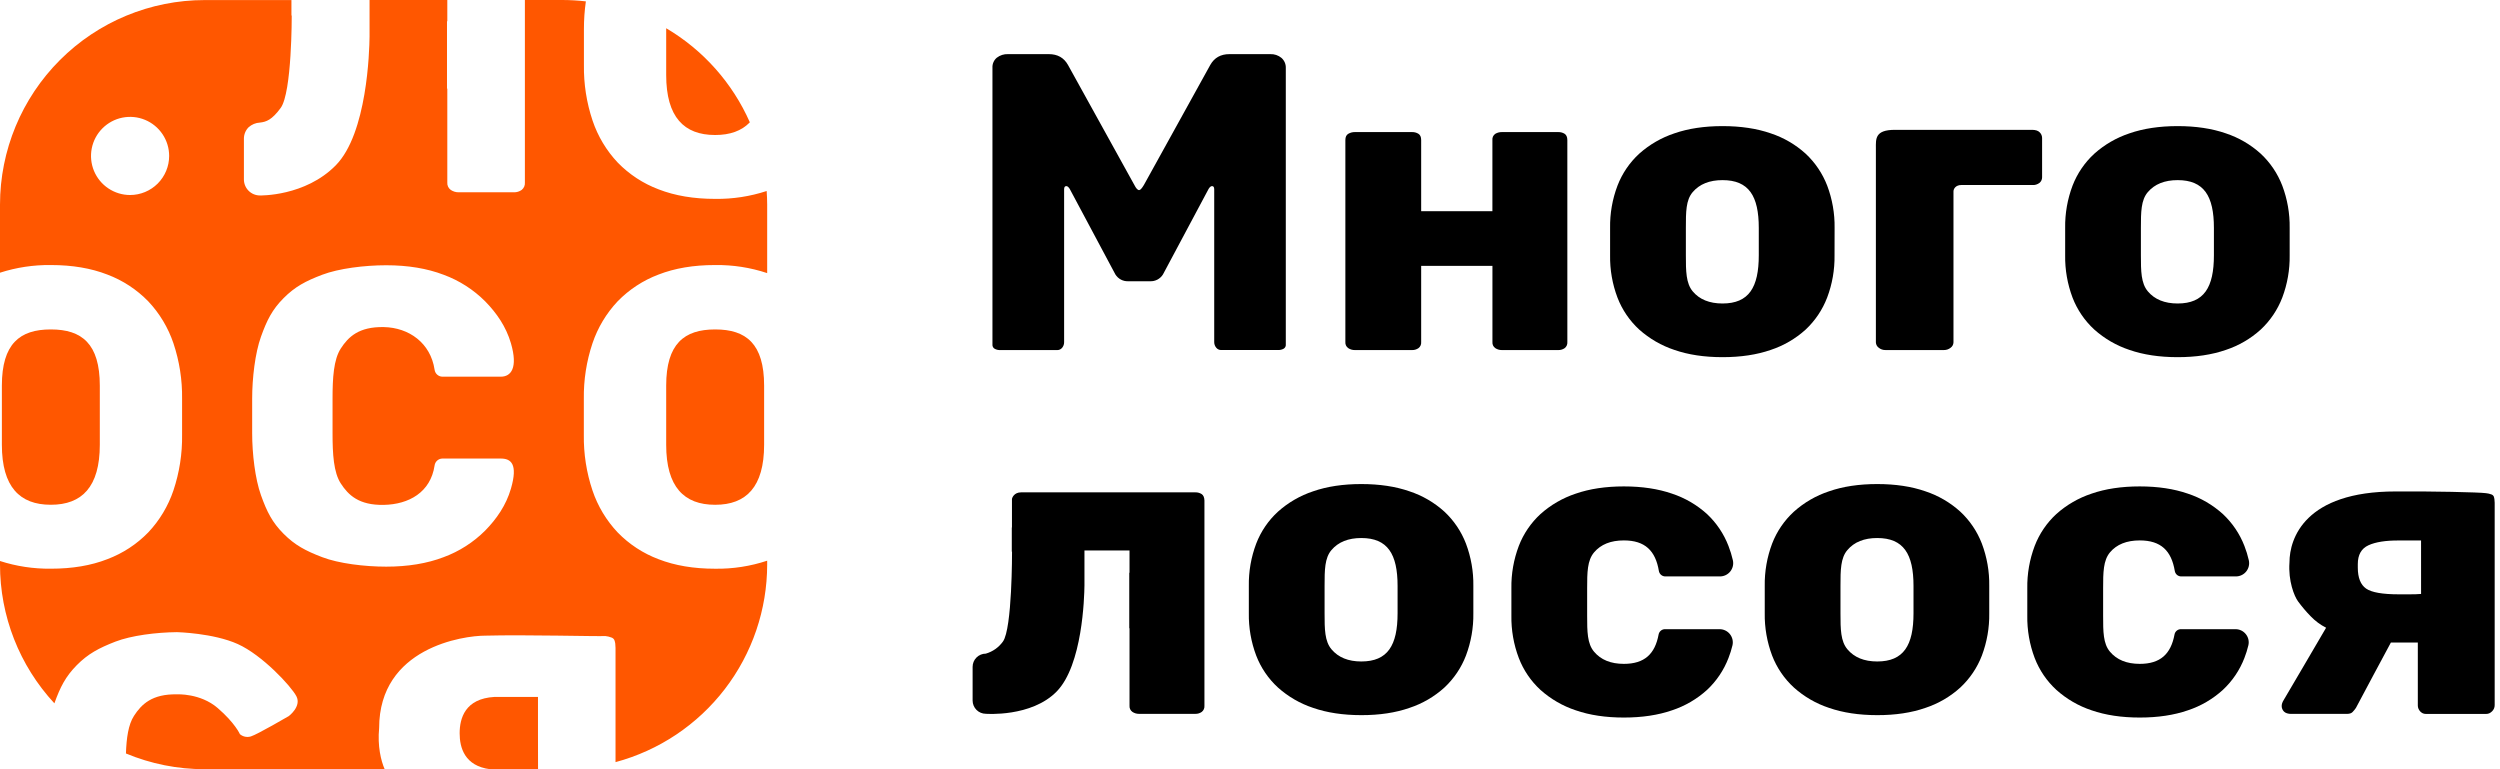
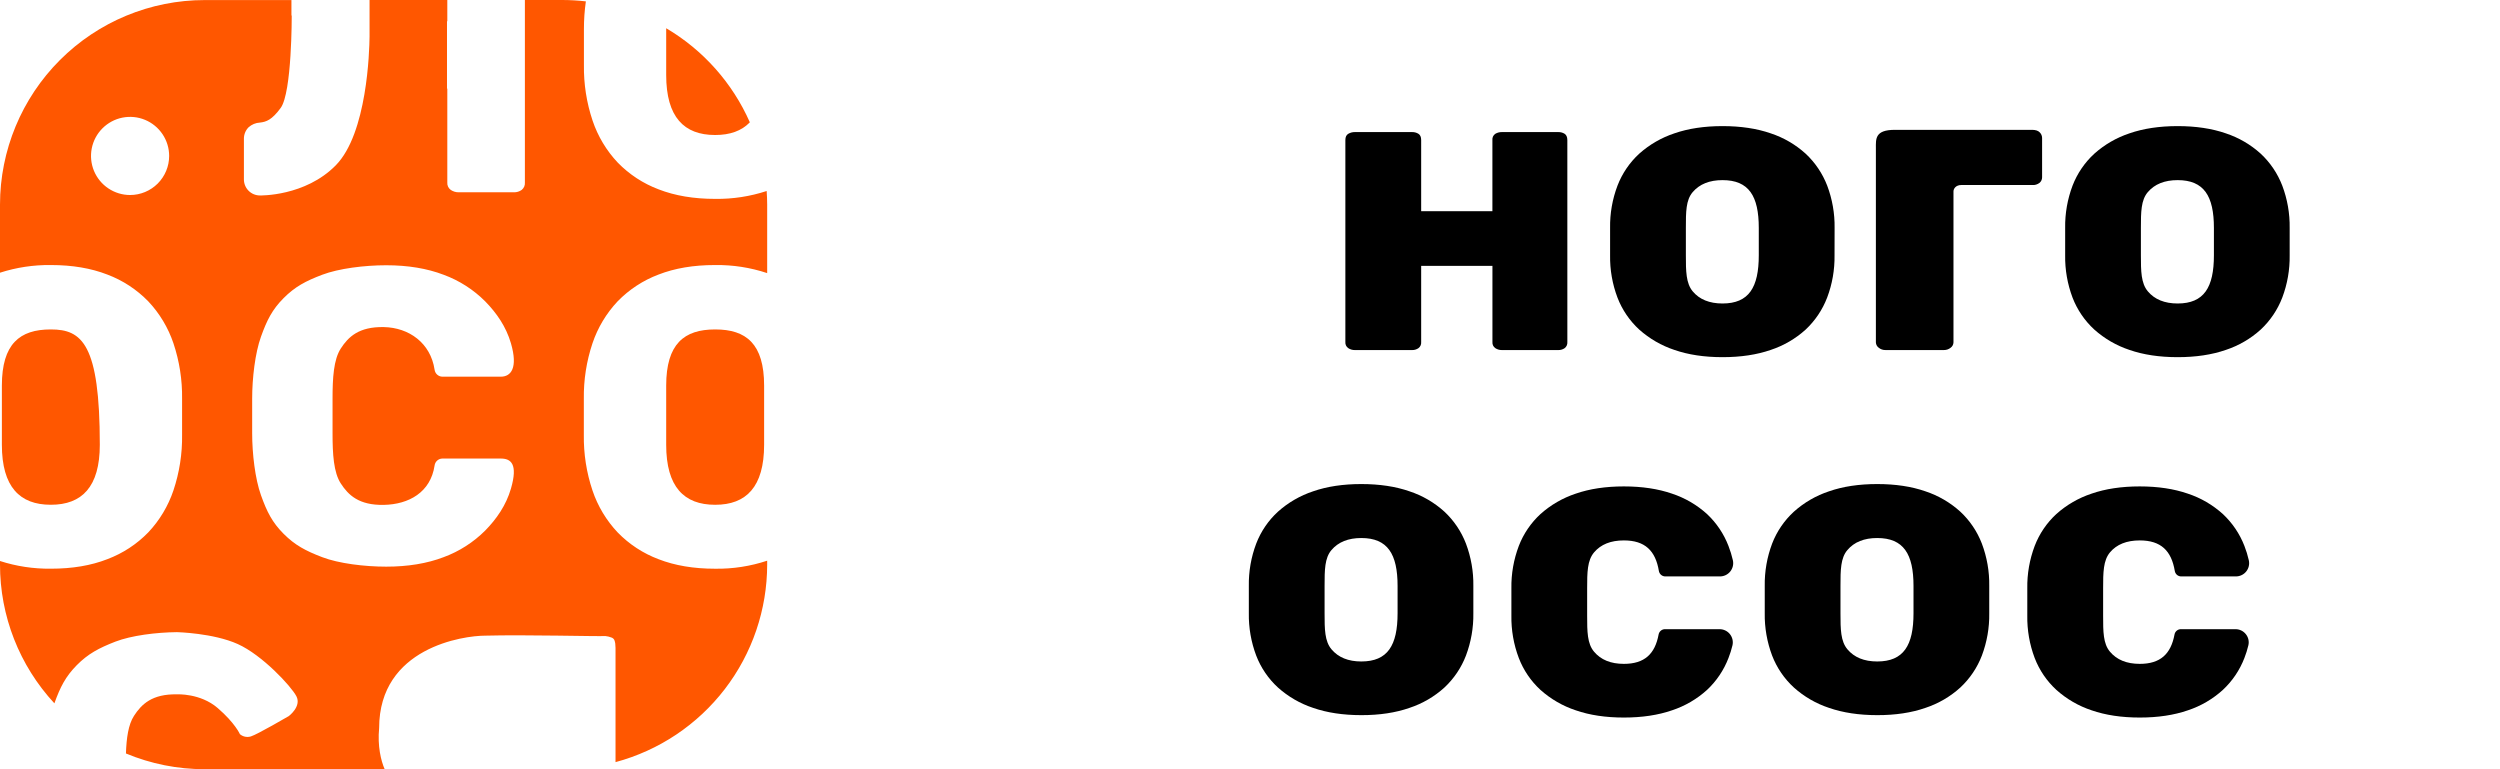
<svg xmlns="http://www.w3.org/2000/svg" width="156" height="48" viewBox="0 0 156 48" fill="none">
  <path d="M46.79 7.632C45.707 5.178 43.881 3.124 41.57 1.762V4.679C41.57 7.313 42.691 8.424 44.618 8.424H44.624H44.634C45.544 8.424 46.273 8.172 46.79 7.632Z" fill="#FF5700" />
-   <path d="M80.087 21.767C79.99 21.816 79.884 21.842 79.775 21.842H76.201C76.141 21.843 76.082 21.83 76.028 21.804C75.974 21.779 75.927 21.741 75.89 21.693C75.809 21.596 75.766 21.472 75.767 21.345V11.812C75.767 11.679 75.722 11.613 75.632 11.613C75.56 11.613 75.488 11.671 75.418 11.786L72.57 17.123C72.485 17.26 72.365 17.372 72.222 17.448C72.079 17.523 71.918 17.558 71.757 17.55H70.411C70.25 17.558 70.09 17.523 69.947 17.448C69.804 17.372 69.684 17.26 69.599 17.123L66.75 11.786C66.678 11.671 66.605 11.613 66.537 11.613C66.446 11.613 66.401 11.679 66.401 11.812V21.351C66.403 21.477 66.36 21.601 66.28 21.699C66.242 21.746 66.194 21.784 66.14 21.809C66.085 21.835 66.025 21.847 65.965 21.845H62.389C62.281 21.845 62.175 21.82 62.079 21.77C62.029 21.745 61.988 21.705 61.962 21.657C61.935 21.608 61.923 21.552 61.929 21.497V4.223C61.923 4.105 61.944 3.988 61.992 3.88C62.038 3.773 62.11 3.677 62.2 3.602C62.401 3.446 62.65 3.366 62.904 3.378H65.449C65.992 3.378 66.388 3.602 66.64 4.049L70.784 11.543C70.891 11.756 70.991 11.863 71.082 11.863C71.153 11.863 71.252 11.756 71.379 11.543L75.523 4.049C75.776 3.602 76.173 3.378 76.714 3.378H79.26C79.516 3.366 79.767 3.45 79.964 3.613C80.053 3.692 80.124 3.79 80.171 3.9C80.218 4.01 80.239 4.128 80.234 4.247V21.494C80.24 21.549 80.229 21.604 80.203 21.653C80.176 21.702 80.136 21.741 80.087 21.767Z" fill="black" />
  <path d="M97.803 21.346C97.808 21.418 97.796 21.491 97.767 21.557C97.738 21.623 97.692 21.681 97.635 21.725C97.52 21.805 97.383 21.847 97.243 21.844H93.715C93.571 21.846 93.429 21.804 93.309 21.725C93.248 21.683 93.199 21.627 93.167 21.56C93.136 21.494 93.122 21.42 93.128 21.346V16.59H88.681V21.346C88.687 21.419 88.675 21.491 88.645 21.558C88.616 21.624 88.57 21.682 88.511 21.725C88.396 21.805 88.259 21.847 88.118 21.844H84.541C84.396 21.846 84.254 21.805 84.133 21.725C84.072 21.684 84.023 21.627 83.991 21.56C83.959 21.494 83.945 21.42 83.951 21.346V8.741C83.951 8.551 84.011 8.421 84.133 8.349C84.257 8.277 84.398 8.24 84.541 8.242H88.118C88.257 8.239 88.393 8.276 88.511 8.349C88.624 8.421 88.681 8.551 88.681 8.741V13.18H93.126V8.741C93.118 8.665 93.13 8.589 93.162 8.52C93.195 8.451 93.245 8.392 93.308 8.349C93.431 8.277 93.571 8.24 93.713 8.242H97.242C97.38 8.239 97.516 8.276 97.634 8.349C97.741 8.421 97.802 8.551 97.802 8.741L97.803 21.346Z" fill="black" />
  <path d="M122.388 11.545C122.05 11.545 121.897 11.768 121.897 11.944V21.364C121.895 21.43 121.878 21.495 121.847 21.553C121.816 21.611 121.772 21.662 121.718 21.7C121.599 21.795 121.451 21.846 121.299 21.843H117.653C117.501 21.846 117.353 21.796 117.235 21.7C117.181 21.662 117.137 21.611 117.106 21.553C117.074 21.495 117.057 21.43 117.055 21.364V9.265C117.055 8.674 116.983 8.102 118.238 8.102H126.798C127.018 8.102 127.177 8.153 127.277 8.258C127.324 8.303 127.361 8.357 127.387 8.416C127.412 8.476 127.426 8.54 127.427 8.605V11.066C127.427 11.129 127.413 11.192 127.388 11.25C127.362 11.308 127.324 11.36 127.277 11.402C127.142 11.51 126.971 11.562 126.798 11.546L122.388 11.545Z" fill="black" />
  <path d="M114.475 15.93C114.489 16.831 114.333 17.726 114.014 18.569C113.724 19.327 113.266 20.009 112.675 20.564C112.044 21.135 111.302 21.568 110.494 21.835C109.627 22.136 108.625 22.287 107.487 22.287C106.35 22.287 105.348 22.136 104.482 21.835C103.671 21.566 102.924 21.133 102.286 20.564C101.687 20.013 101.223 19.331 100.931 18.572C100.612 17.729 100.455 16.833 100.47 15.932V14.224C100.455 13.323 100.612 12.428 100.931 11.585C101.223 10.825 101.687 10.143 102.286 9.592C102.924 9.023 103.671 8.59 104.482 8.321C105.348 8.02 106.35 7.869 107.487 7.869C108.625 7.869 109.627 8.02 110.494 8.321C111.302 8.588 112.044 9.021 112.675 9.592C113.267 10.146 113.726 10.828 114.018 11.585C114.336 12.428 114.492 13.323 114.479 14.224L114.475 15.93ZM109.748 14.222C109.748 12.233 109.131 11.24 107.484 11.24C106.671 11.24 106.051 11.489 105.625 11.987C105.198 12.483 105.198 13.229 105.198 14.223V15.931C105.198 16.926 105.205 17.675 105.625 18.18C106.044 18.685 106.671 18.938 107.484 18.938C109.131 18.938 109.748 17.935 109.748 15.931V14.222Z" fill="black" />
  <path d="M91.937 38.269C91.95 39.17 91.793 40.066 91.475 40.91C91.184 41.667 90.725 42.348 90.133 42.901C89.503 43.473 88.759 43.906 87.951 44.172C87.085 44.475 86.083 44.626 84.945 44.625C83.808 44.624 82.806 44.473 81.939 44.172C81.128 43.904 80.381 43.471 79.744 42.901C79.144 42.351 78.68 41.669 78.388 40.91C78.069 40.066 77.913 39.17 77.927 38.269V36.561C77.913 35.66 78.069 34.764 78.388 33.92C78.68 33.161 79.144 32.479 79.744 31.929C80.381 31.359 81.128 30.927 81.939 30.658C82.807 30.356 83.809 30.205 84.945 30.205C86.082 30.205 87.084 30.356 87.951 30.658C88.759 30.924 89.502 31.357 90.133 31.929C90.725 32.482 91.184 33.163 91.475 33.92C91.793 34.764 91.95 35.66 91.937 36.561V38.269ZM87.209 36.561C87.209 34.573 86.592 33.573 84.945 33.573C84.132 33.573 83.512 33.822 83.086 34.32C82.659 34.817 82.654 35.562 82.654 36.561V38.269C82.654 39.264 82.66 40.013 83.086 40.518C83.512 41.023 84.131 41.276 84.945 41.276C86.592 41.276 87.209 40.273 87.209 38.269V36.561Z" fill="black" />
  <path d="M142.875 15.93C142.889 16.831 142.732 17.726 142.414 18.569C142.123 19.327 141.664 20.01 141.071 20.564C140.441 21.135 139.698 21.568 138.891 21.835C138.024 22.136 137.022 22.287 135.885 22.287C134.748 22.287 133.746 22.136 132.878 21.835C132.068 21.566 131.321 21.134 130.684 20.564C130.084 20.014 129.62 19.331 129.327 18.572C129.009 17.728 128.852 16.833 128.866 15.932V14.224C128.852 13.323 129.009 12.428 129.327 11.585C129.62 10.825 130.084 10.143 130.684 9.592C131.321 9.023 132.068 8.59 132.878 8.321C133.745 8.02 134.747 7.869 135.885 7.869C137.023 7.869 138.025 8.02 138.891 8.321C139.698 8.588 140.441 9.021 141.071 9.592C141.664 10.146 142.123 10.827 142.414 11.585C142.732 12.428 142.889 13.323 142.875 14.224V15.93ZM138.148 14.222C138.148 12.233 137.531 11.24 135.885 11.24C135.071 11.24 134.451 11.489 134.025 11.987C133.598 12.483 133.592 13.229 133.592 14.223V15.931C133.592 16.926 133.6 17.675 134.025 18.18C134.449 18.685 135.071 18.938 135.885 18.938C137.531 18.938 138.148 17.935 138.148 15.931V14.222Z" fill="black" />
-   <path d="M155.608 30.973C155.575 30.913 155.52 30.869 155.455 30.849C155.348 30.81 155.236 30.785 155.122 30.774C154.75 30.716 151.652 30.648 149.48 30.667C143.842 30.667 142.863 33.583 142.863 35.096C142.779 36.253 143.163 37.208 143.396 37.523C143.638 37.853 143.902 38.166 144.188 38.458C144.466 38.748 144.791 38.989 145.149 39.17L143.827 41.428L142.502 43.683C142.463 43.743 142.432 43.808 142.408 43.876C142.388 43.934 142.378 43.994 142.377 44.055C142.377 44.119 142.389 44.183 142.414 44.242C142.439 44.302 142.475 44.357 142.521 44.403C142.574 44.453 142.637 44.489 142.707 44.51C142.791 44.536 142.88 44.549 142.968 44.547H146.437C146.509 44.548 146.581 44.539 146.651 44.52C146.705 44.504 146.755 44.475 146.796 44.435C146.833 44.398 146.869 44.357 146.903 44.315C146.936 44.272 146.972 44.224 147.009 44.175L148.096 42.135L149.19 40.096H150.872V44.026C150.872 44.092 150.885 44.156 150.909 44.216C150.935 44.279 150.971 44.337 151.016 44.387C151.062 44.437 151.116 44.478 151.177 44.508C151.236 44.535 151.3 44.549 151.364 44.548H155.146C155.211 44.549 155.275 44.535 155.335 44.508C155.398 44.478 155.456 44.437 155.505 44.387C155.557 44.337 155.599 44.276 155.627 44.21C155.655 44.142 155.669 44.07 155.668 43.996V31.371C155.668 31.296 155.663 31.221 155.652 31.148C155.644 31.088 155.629 31.029 155.608 30.973ZM151.075 37.062C150.875 37.079 150.639 37.086 150.367 37.086H149.686C148.669 37.086 147.988 36.967 147.644 36.727C147.301 36.487 147.128 36.052 147.127 35.421V35.198C147.127 34.618 147.349 34.227 147.794 34.024C148.238 33.821 148.869 33.722 149.686 33.726H151.074L151.075 37.062Z" fill="black" />
  <path d="M103.901 39.26C103.806 39.259 103.714 39.291 103.641 39.351C103.567 39.411 103.517 39.494 103.498 39.587C103.273 40.81 102.617 41.425 101.329 41.425C100.515 41.425 99.895 41.173 99.47 40.667C99.043 40.163 99.038 39.413 99.038 38.419V36.711C99.038 35.717 99.045 34.972 99.47 34.469C99.895 33.967 100.515 33.722 101.329 33.722C102.648 33.722 103.305 34.363 103.515 35.635C103.533 35.729 103.583 35.815 103.657 35.876C103.731 35.937 103.824 35.97 103.92 35.969H107.325C107.449 35.969 107.571 35.941 107.683 35.887C107.794 35.834 107.892 35.756 107.97 35.659C108.047 35.562 108.102 35.449 108.13 35.328C108.158 35.208 108.159 35.082 108.132 34.961C108.062 34.656 107.97 34.356 107.856 34.065C107.565 33.308 107.106 32.626 106.513 32.072C105.884 31.503 105.142 31.071 104.336 30.804C103.468 30.503 102.466 30.352 101.329 30.352C100.193 30.352 99.191 30.503 98.324 30.804C97.513 31.073 96.766 31.506 96.128 32.075C95.529 32.626 95.065 33.308 94.773 34.068C94.454 34.911 94.297 35.806 94.311 36.708V38.415C94.297 39.318 94.453 40.215 94.773 41.059C95.064 41.819 95.528 42.501 96.128 43.052C96.765 43.621 97.513 44.054 98.324 44.323C99.19 44.624 100.192 44.775 101.329 44.775C102.466 44.775 103.469 44.624 104.336 44.323C105.144 44.056 105.887 43.623 106.517 43.052C107.109 42.498 107.568 41.816 107.858 41.059C107.959 40.802 108.042 40.539 108.106 40.27C108.134 40.149 108.134 40.024 108.107 39.903C108.079 39.782 108.025 39.668 107.948 39.571C107.87 39.474 107.772 39.396 107.66 39.342C107.548 39.288 107.425 39.26 107.301 39.261L103.901 39.26Z" fill="black" />
  <path d="M124.129 38.269C124.143 39.17 123.986 40.066 123.668 40.91C123.377 41.667 122.918 42.348 122.325 42.901C121.695 43.473 120.952 43.906 120.145 44.172C119.278 44.475 118.276 44.626 117.139 44.625C116.002 44.624 115 44.473 114.132 44.172C113.321 43.904 112.574 43.471 111.938 42.901C111.338 42.351 110.873 41.669 110.581 40.91C110.263 40.066 110.106 39.17 110.12 38.269V36.561C110.106 35.66 110.263 34.764 110.581 33.92C110.873 33.161 111.338 32.479 111.938 31.929C112.574 31.359 113.321 30.926 114.132 30.658C114.999 30.356 116.001 30.205 117.139 30.205C118.277 30.205 119.279 30.356 120.145 30.658C120.952 30.924 121.695 31.358 122.325 31.929C122.918 32.482 123.377 33.163 123.668 33.92C123.986 34.764 124.143 35.66 124.129 36.561V38.269ZM119.403 36.561C119.403 34.573 118.785 33.573 117.139 33.573C116.324 33.573 115.704 33.822 115.28 34.32C114.853 34.817 114.846 35.562 114.846 36.561V38.269C114.846 39.264 114.854 40.013 115.28 40.518C115.705 41.023 116.324 41.276 117.139 41.276C118.785 41.276 119.403 40.273 119.403 38.269V36.561Z" fill="black" />
  <path d="M136.093 39.26C135.998 39.259 135.906 39.291 135.833 39.351C135.759 39.411 135.709 39.494 135.691 39.587C135.464 40.81 134.808 41.425 133.522 41.425C132.707 41.425 132.087 41.173 131.662 40.667C131.235 40.163 131.235 39.413 131.235 38.419V36.711C131.235 35.717 131.242 34.972 131.662 34.469C132.083 33.967 132.707 33.722 133.522 33.722C134.84 33.722 135.497 34.363 135.708 35.635C135.725 35.729 135.775 35.814 135.848 35.876C135.922 35.937 136.015 35.97 136.111 35.969H139.52C139.644 35.969 139.766 35.941 139.878 35.887C139.99 35.834 140.088 35.756 140.165 35.659C140.243 35.562 140.297 35.449 140.325 35.328C140.353 35.208 140.353 35.082 140.326 34.961C140.258 34.656 140.165 34.356 140.051 34.065C139.758 33.308 139.298 32.628 138.705 32.075C138.074 31.504 137.331 31.071 136.523 30.804C135.656 30.503 134.655 30.352 133.517 30.352C132.38 30.352 131.378 30.503 130.511 30.804C129.7 31.073 128.953 31.506 128.316 32.075C127.718 32.626 127.255 33.308 126.964 34.068C126.646 34.911 126.489 35.806 126.503 36.708V38.415C126.489 39.318 126.645 40.215 126.964 41.059C127.256 41.819 127.72 42.501 128.321 43.052C128.957 43.621 129.704 44.054 130.515 44.323C131.383 44.624 132.385 44.775 133.522 44.775C134.658 44.775 135.66 44.624 136.527 44.323C137.334 44.056 138.076 43.622 138.705 43.051C139.299 42.498 139.759 41.817 140.051 41.059C140.151 40.802 140.234 40.539 140.298 40.27C140.327 40.149 140.327 40.024 140.3 39.902C140.272 39.781 140.218 39.668 140.14 39.571C140.063 39.474 139.965 39.395 139.853 39.342C139.741 39.288 139.618 39.26 139.494 39.261L136.093 39.26Z" fill="black" />
-   <path d="M74.983 30.83C74.866 30.756 74.73 30.719 74.591 30.723H63.713C63.28 30.723 63.146 31.066 63.146 31.15V32.912H63.136V34.425H63.151C63.151 34.425 63.166 39.228 62.583 40.033C62.322 40.398 61.946 40.663 61.515 40.787C61.297 40.787 61.087 40.874 60.933 41.028C60.778 41.183 60.691 41.392 60.691 41.611V43.716C60.692 43.934 60.779 44.144 60.933 44.298C61.087 44.453 61.297 44.539 61.515 44.54C61.515 44.54 64.353 44.765 65.934 43.152C67.547 41.507 67.661 37.274 67.67 36.535V34.35H70.482V35.737H70.466V39.203H70.482V44.037C70.476 44.112 70.489 44.187 70.521 44.255C70.553 44.322 70.602 44.381 70.664 44.423C70.784 44.503 70.924 44.545 71.068 44.544H74.598C74.738 44.547 74.875 44.504 74.99 44.423C75.047 44.378 75.093 44.319 75.122 44.251C75.151 44.184 75.163 44.11 75.157 44.037V31.229C75.151 31.035 75.09 30.901 74.983 30.83Z" fill="black" />
-   <path d="M33.57 45.756V43.489H30.848C29.014 43.596 28.682 44.827 28.682 45.758C28.682 46.643 28.984 47.796 30.586 48H33.574L33.57 45.756Z" fill="#FF5700" />
  <path d="M47.681 27.753V24.063C47.681 21.452 46.56 20.557 44.634 20.557H44.627H44.618C42.696 20.557 41.57 21.452 41.57 24.063V27.754C41.57 30.389 42.691 31.498 44.618 31.498H44.634C46.56 31.498 47.681 30.387 47.681 27.753Z" fill="#FF5700" />
-   <path d="M0.117 24.062V27.753C0.117 30.387 1.238 31.497 3.164 31.497H3.18C5.107 31.497 6.228 30.386 6.228 27.752V24.063C6.228 21.452 5.107 20.557 3.18 20.557H3.174H3.164C1.238 20.556 0.117 21.451 0.117 24.062Z" fill="#FF5700" />
+   <path d="M0.117 24.062V27.753C0.117 30.387 1.238 31.497 3.164 31.497H3.18C5.107 31.497 6.228 30.386 6.228 27.752C6.228 21.452 5.107 20.557 3.18 20.557H3.174H3.164C1.238 20.556 0.117 21.451 0.117 24.062Z" fill="#FF5700" />
  <path d="M44.631 35.488H44.615C43.284 35.488 42.11 35.29 41.093 34.894C40.13 34.532 39.258 33.961 38.541 33.223C37.835 32.474 37.299 31.582 36.971 30.606C36.597 29.489 36.414 28.316 36.431 27.137V24.89C36.414 23.711 36.597 22.538 36.971 21.421C37.299 20.445 37.835 19.552 38.541 18.802C39.259 18.065 40.13 17.495 41.093 17.132C42.108 16.736 43.282 16.538 44.615 16.539H44.631C45.732 16.524 46.827 16.694 47.872 17.042V12.773C47.872 12.487 47.859 12.204 47.84 11.919C46.807 12.258 45.725 12.424 44.638 12.41H44.622C43.29 12.41 42.116 12.212 41.099 11.816C40.136 11.454 39.265 10.884 38.547 10.146C37.841 9.397 37.306 8.504 36.977 7.528C36.603 6.41 36.42 5.238 36.437 4.059V1.815C36.436 1.236 36.476 0.659 36.558 0.086C36.072 0.03 35.583 0.001 35.093 0H32.753V11.385C32.761 11.474 32.746 11.563 32.711 11.645C32.675 11.727 32.62 11.798 32.55 11.853C32.412 11.951 32.246 12.002 32.076 11.999H28.622C28.447 12.001 28.276 11.95 28.131 11.853C28.057 11.801 27.998 11.73 27.959 11.648C27.921 11.566 27.905 11.476 27.912 11.385V5.527H27.893V1.326H27.912V0H23.06V2.288C23.05 3.188 22.912 8.318 20.956 10.312C19.041 12.265 16.22 12.197 16.22 12.197C16.088 12.197 15.958 12.171 15.837 12.121C15.716 12.071 15.605 11.997 15.513 11.904C15.42 11.812 15.346 11.701 15.296 11.58C15.246 11.459 15.22 11.329 15.22 11.198V8.648C15.22 8.383 15.326 8.129 15.513 7.941C15.708 7.766 15.957 7.662 16.22 7.649C16.613 7.606 16.967 7.484 17.515 6.735C18.221 5.765 18.204 0.971 18.204 0.971H18.186V0.004H12.774C9.387 0.004 6.139 1.349 3.743 3.744C1.348 6.138 0.001 9.386 9.20777e-06 12.773V17.017C1.022 16.687 2.092 16.525 3.166 16.539H3.182C4.512 16.539 5.685 16.737 6.699 17.133C7.662 17.495 8.533 18.066 9.251 18.803C9.957 19.552 10.493 20.444 10.822 21.419C11.196 22.536 11.379 23.709 11.362 24.887V27.135C11.379 28.314 11.196 29.486 10.822 30.604C10.493 31.58 9.957 32.473 9.251 33.222C8.534 33.96 7.662 34.53 6.699 34.892C5.685 35.289 4.512 35.487 3.182 35.486H3.166C2.092 35.499 1.022 35.337 9.20777e-06 35.007V35.221C-0.004 38.435 1.209 41.531 3.394 43.888C3.755 42.879 4.089 42.218 4.791 41.507C5.494 40.796 6.168 40.44 7.2 40.038C8.197 39.656 9.724 39.46 11.043 39.446C11.043 39.446 13.309 39.501 14.835 40.188C16.361 40.875 18.162 42.81 18.495 43.446C18.828 44.081 18.021 44.684 18.021 44.684C18.021 44.684 16.057 45.83 15.654 45.953C15.537 45.988 15.414 45.994 15.294 45.97C15.175 45.945 15.063 45.891 14.971 45.812C14.971 45.812 14.668 45.116 13.583 44.181C12.499 43.246 11.045 43.327 11.045 43.327C9.488 43.296 8.828 43.946 8.361 44.669C8.006 45.218 7.892 46.05 7.859 47.017C9.414 47.666 11.083 47.999 12.769 47.998H24.003C23.77 47.469 23.551 46.548 23.658 45.436C23.658 40.398 28.931 39.665 30.275 39.665C32.822 39.597 37.313 39.721 37.774 39.689C37.906 39.703 38.036 39.734 38.16 39.783C38.198 39.796 38.233 39.816 38.264 39.843C38.294 39.87 38.318 39.902 38.336 39.938C38.362 40.007 38.38 40.079 38.391 40.152C38.403 40.244 38.409 40.337 38.409 40.43V47.557C41.123 46.828 43.52 45.225 45.231 42.996C46.942 40.767 47.87 38.036 47.872 35.226V34.987C46.827 35.334 45.732 35.504 44.631 35.488ZM8.118 12.169C7.636 12.169 7.165 12.026 6.764 11.758C6.363 11.491 6.05 11.11 5.865 10.665C5.681 10.219 5.632 9.729 5.726 9.256C5.82 8.783 6.052 8.349 6.393 8.008C6.734 7.667 7.168 7.434 7.641 7.34C8.114 7.246 8.604 7.294 9.05 7.479C9.495 7.663 9.876 7.976 10.144 8.377C10.412 8.777 10.555 9.249 10.555 9.731C10.555 10.377 10.298 10.997 9.841 11.454C9.384 11.911 8.765 12.168 8.118 12.169ZM21.267 30.171C21.733 30.889 22.393 31.536 23.951 31.505C25.51 31.474 26.867 30.724 27.118 29.05C27.133 28.932 27.189 28.822 27.278 28.742C27.366 28.662 27.48 28.616 27.6 28.613H31.249C31.879 28.613 32.332 28.942 31.883 30.49C31.579 31.535 30.982 32.385 30.282 33.101C29.547 33.838 28.659 34.407 27.682 34.767C26.649 35.162 25.455 35.359 24.1 35.359C22.744 35.359 21.138 35.162 20.105 34.767C19.071 34.372 18.405 34.02 17.695 33.307C16.984 32.594 16.651 31.927 16.285 30.902C15.918 29.877 15.735 28.311 15.735 27.03V24.882C15.735 23.601 15.917 22.034 16.285 21.01C16.652 19.985 16.984 19.32 17.695 18.605C18.405 17.89 19.071 17.538 20.105 17.145C21.138 16.752 22.744 16.552 24.1 16.552C25.455 16.552 26.649 16.75 27.682 17.145C28.66 17.504 29.547 18.073 30.282 18.811C30.981 19.526 31.578 20.376 31.883 21.422C32.332 22.969 31.883 23.505 31.249 23.505H27.6C27.48 23.502 27.366 23.456 27.277 23.375C27.189 23.295 27.133 23.185 27.118 23.067C26.867 21.397 25.517 20.441 23.951 20.41C22.386 20.379 21.733 21.026 21.267 21.744C20.817 22.437 20.751 23.579 20.751 24.882V27.036C20.751 28.339 20.817 29.481 21.267 30.171Z" fill="#FF5700" />
</svg>